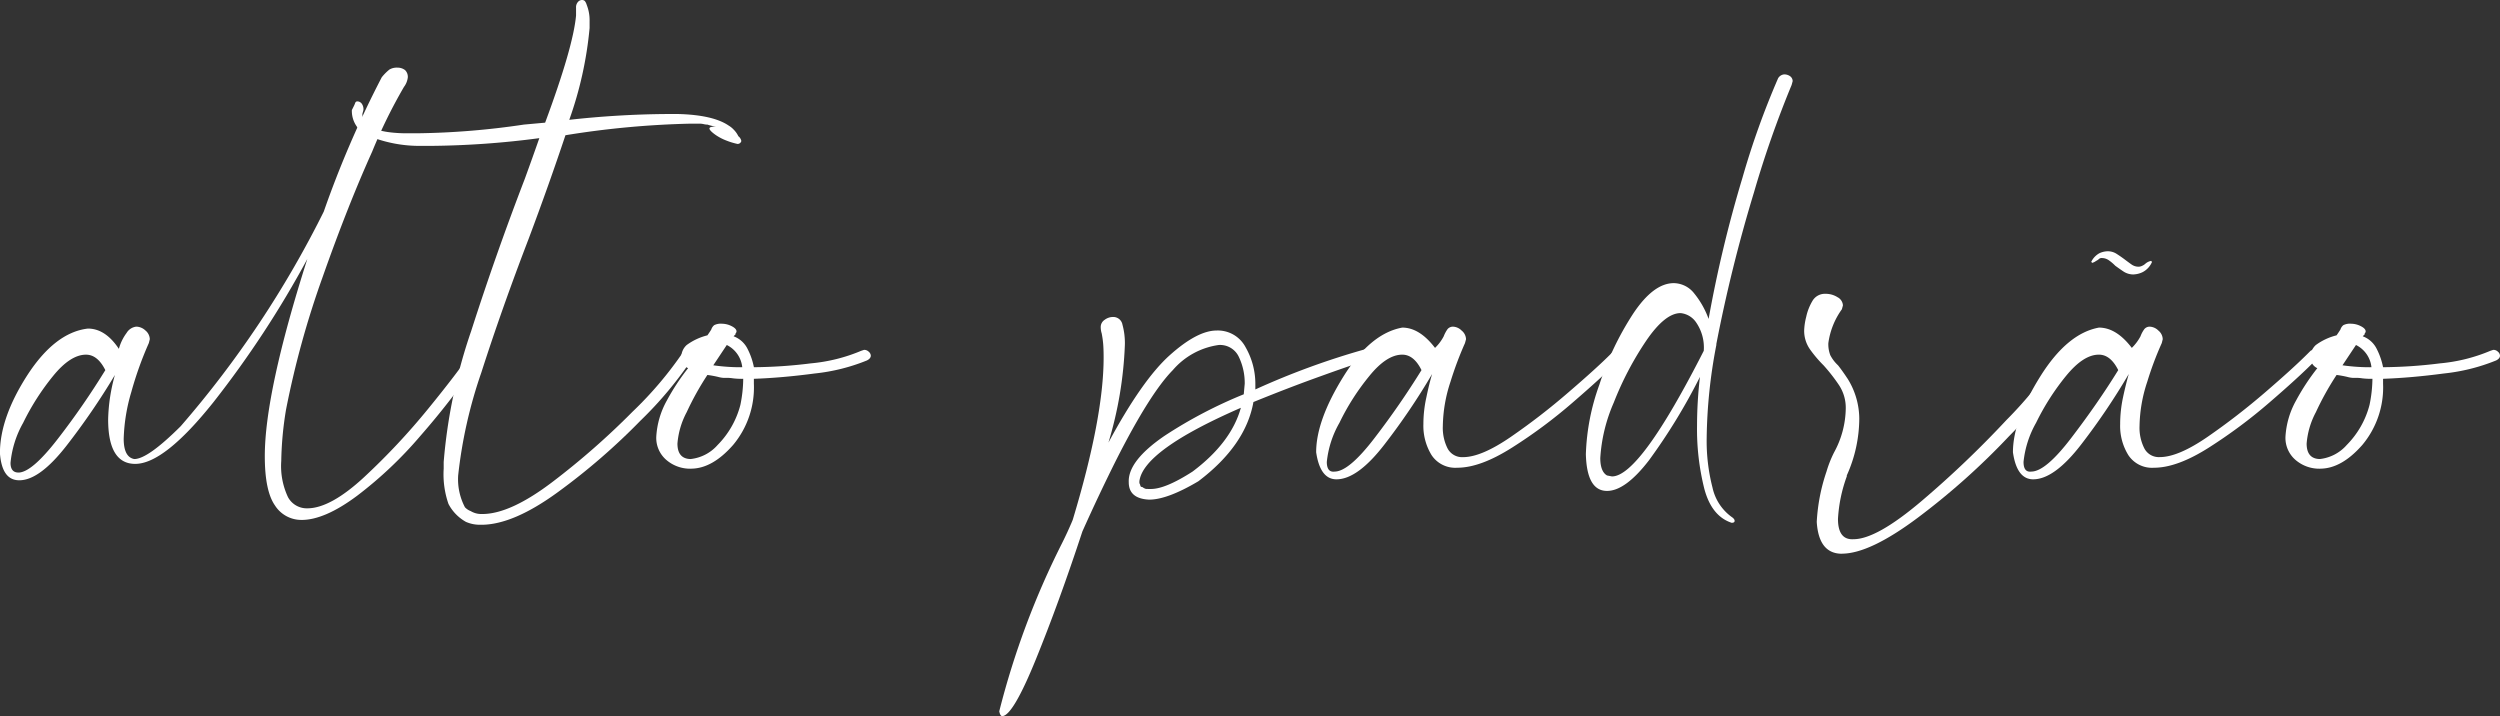
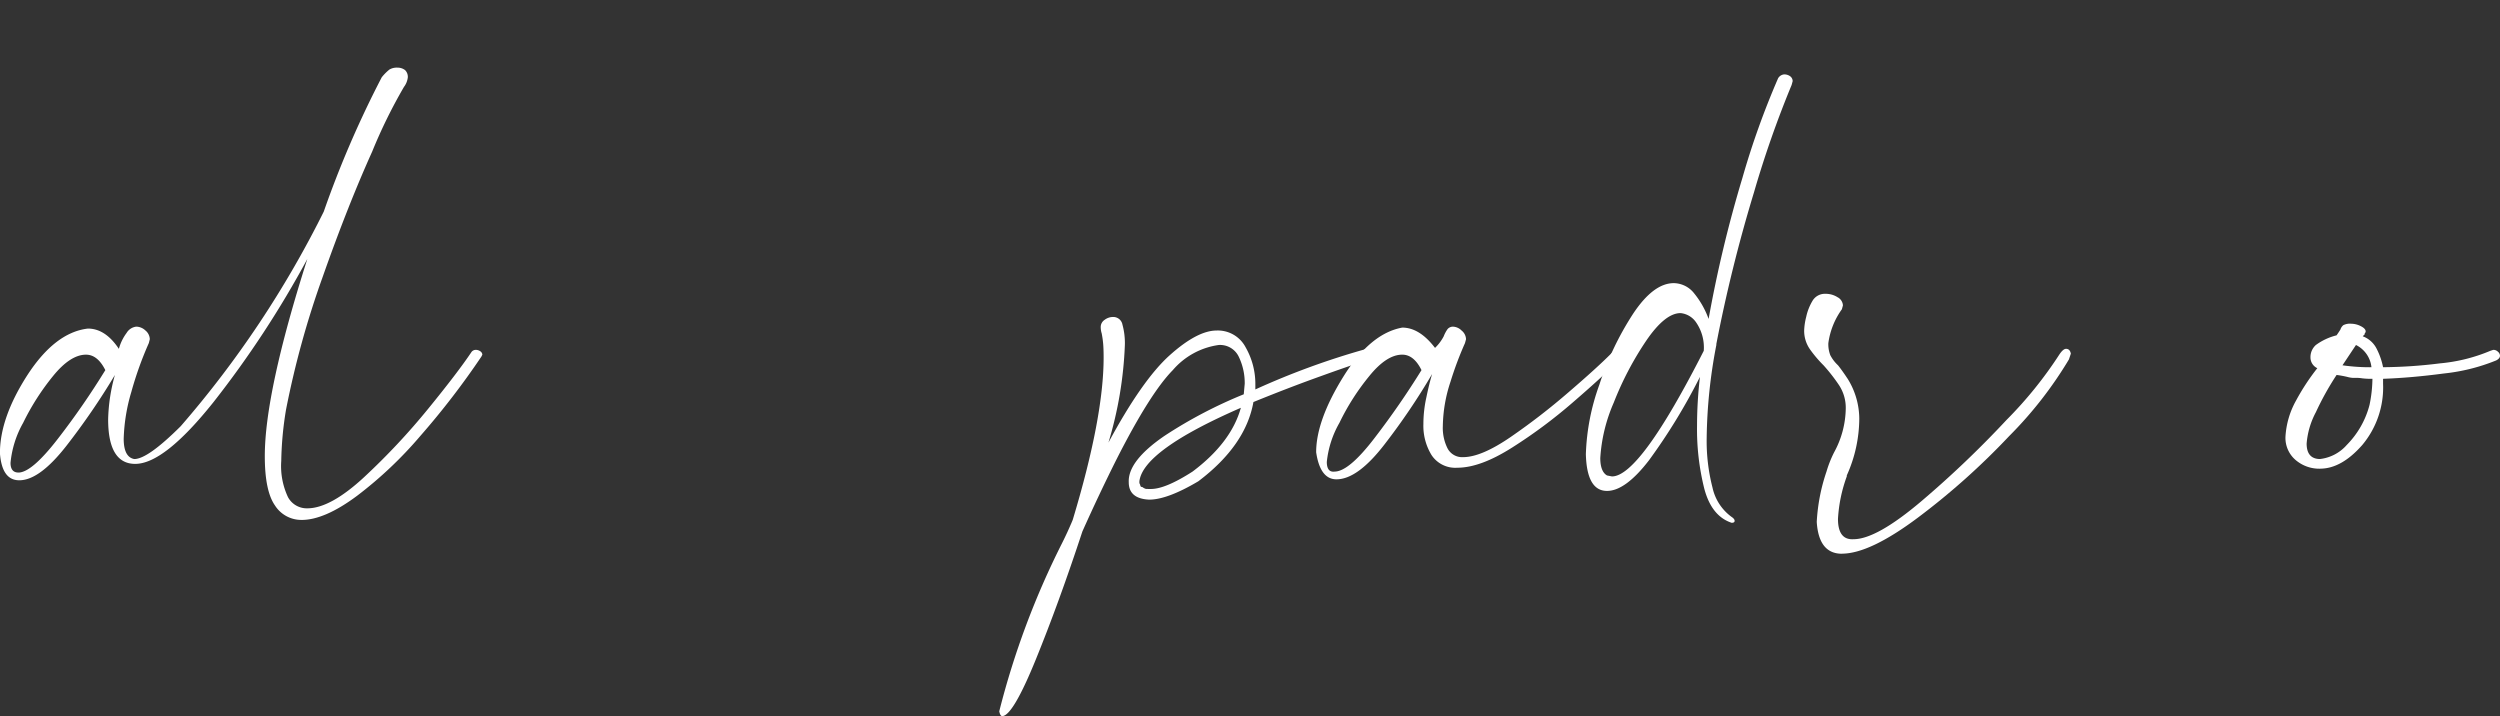
<svg xmlns="http://www.w3.org/2000/svg" id="Grupo_149" data-name="Grupo 149" width="311.972" height="89.362" viewBox="0 0 311.972 89.362">
  <rect x="0" y="0" width="311.972" height="89.362" fill="#333333" stroke="none" />
  <defs>
    <clipPath id="clip-path">
      <rect id="Retângulo_125" data-name="Retângulo 125" width="311.972" height="89.362" fill="#fff" />
    </clipPath>
  </defs>
  <g id="Grupo_148" data-name="Grupo 148" transform="translate(0 0)" clip-path="url(#clip-path)">
    <path id="Caminho_92" data-name="Caminho 92" d="M37.635,57.279a3.89,3.89,0,0,1-3.316-1.809q-1.266-1.809-1.266-6.15,0-7.959,5.306-24.6a124.7,124.7,0,0,1-11.7,17.848q-6.15,7.718-9.778,7.718c-2.241,0-3.377-1.849-3.377-5.547a22.114,22.114,0,0,1,.844-5.547,87.165,87.165,0,0,1-6.02,8.8q-3.377,4.341-5.909,4.341C.964,52.335.17,51.209,0,48.958c0-2.975,1.156-6.231,3.437-9.768q3.452-5.306,7.537-5.789,2.186,0,3.869,2.533a5.926,5.926,0,0,1,.965-1.99,1.625,1.625,0,0,1,1.206-.784,1.705,1.705,0,0,1,1.146.482,1.462,1.462,0,0,1,.543,1.085l-.121.482A43.794,43.794,0,0,0,16.4,41.3a22.621,22.621,0,0,0-.955,5.849c0,1.528.442,2.372,1.317,2.533,1.136,0,3.055-1.367,5.8-4.1A127.082,127.082,0,0,0,40.409,18.809,127.1,127.1,0,0,1,47.645,2.046a6.067,6.067,0,0,1,.955-.965A1.75,1.75,0,0,1,49.574.84a1.545,1.545,0,0,1,.975.3,1.171,1.171,0,0,1,.352.9,2.438,2.438,0,0,1-.482,1.206,64.284,64.284,0,0,0-3.97,8.08Q43.4,18.085,40.278,26.949A113.1,113.1,0,0,0,35.7,43.531a42.678,42.678,0,0,0-.593,6.392,9.083,9.083,0,0,0,.844,4.522,2.661,2.661,0,0,0,2.412,1.387c1.919,0,4.3-1.306,7.115-3.919a84.3,84.3,0,0,0,7.959-8.5q3.738-4.583,5.427-7.115a.68.68,0,0,1,.492-.241.988.988,0,0,1,.593.181.534.534,0,0,1,.251.422l-.121.241a98.424,98.424,0,0,1-7.608,9.889,50.394,50.394,0,0,1-7.9,7.477q-4.04,3.015-6.934,3.015M2.3,51.37q1.673,0,4.934-4.221a96.015,96.015,0,0,0,5.919-8.562q-.965-1.93-2.412-1.93c-1.286,0-2.663.884-4.1,2.653A30.2,30.2,0,0,0,2.9,45.159a12.539,12.539,0,0,0-1.578,5c0,.8.332,1.206.975,1.206" transform="translate(-0.009 7.601)" fill="#fff" />
-     <path id="Caminho_93" data-name="Caminho 93" d="M20.529,65.484h-.241a4.256,4.256,0,0,1-1.688-.362,5.458,5.458,0,0,1-2.171-2.231,11.251,11.251,0,0,1-.6-4.4v-.844A66.881,66.881,0,0,1,19.263,41.3q3.075-9.587,6.693-18.994.965-2.653,1.809-5.065a109.29,109.29,0,0,1-13.627.965H12.8a16.741,16.741,0,0,1-6.08-1.146,3.372,3.372,0,0,1-2.352-3.2v-.121l.241-.482a3.309,3.309,0,0,0,.181-.422.279.279,0,0,1,.3-.181.7.7,0,0,1,.482.241,1.177,1.177,0,0,1,.241.844l-.131.482c0,1.528,1.739,2.332,5.2,2.412H12.57a97.317,97.317,0,0,0,13.266-1.085l2.653-.241C30.81,9.045,32.106,4.583,32.347,1.93V.965a.983.983,0,0,1,.241-.724A.677.677,0,0,1,33.071,0a.508.508,0,0,1,.362.121A1.309,1.309,0,0,1,33.674.6a5.2,5.2,0,0,1,.362,2.05V3.5A46.76,46.76,0,0,1,31.5,14.954a116.966,116.966,0,0,1,12.06-.724H45.13c2.894.08,4.975.563,6.271,1.447a2.812,2.812,0,0,1,.6.482A2.973,2.973,0,0,1,52.6,17a.966.966,0,0,1,.372.6.473.473,0,0,1-.482.362,8.691,8.691,0,0,1-1.387-.422,6.352,6.352,0,0,1-1.457-.784c-.432-.322-.653-.563-.653-.724s.271-.241.844-.241a4.29,4.29,0,0,1-1.085-.241,1.923,1.923,0,0,1-.482-.06,2.537,2.537,0,0,0-.6-.06H46.7a112.284,112.284,0,0,0-15.677,1.447q-2.05,6.15-4.583,12.9-3.377,8.8-5.909,16.7a58.262,58.262,0,0,0-2.894,12.843,7.515,7.515,0,0,0,.844,3.98,1.9,1.9,0,0,0,.724.482,2.53,2.53,0,0,0,1.327.362h.121q3.5,0,8.8-4.04A94.827,94.827,0,0,0,39.4,51.374,46.334,46.334,0,0,0,45.733,43.9a1.042,1.042,0,0,1,.724-.362.522.522,0,0,1,.422.241.8.8,0,0,1,.181.482l-.121.362a47.084,47.084,0,0,1-6.522,7.839,80.969,80.969,0,0,1-10.3,8.924q-5.608,4.1-9.587,4.1" transform="translate(39.538 -0.001)" fill="#fff" />
-     <path id="Caminho_94" data-name="Caminho 94" d="M12.48,22.109a4.538,4.538,0,0,1-3.065-1.085A3.621,3.621,0,0,1,8.149,18.13a10.461,10.461,0,0,1,1.317-4.522,27.8,27.8,0,0,1,2.653-4.04,1.475,1.475,0,0,1-.844-1.327,2.028,2.028,0,0,1,.673-1.568,7.348,7.348,0,0,1,2.583-1.206q.256-.362.482-.724a1.149,1.149,0,0,1,.362-.543,1.794,1.794,0,0,1,.975-.181,2.668,2.668,0,0,1,1.2.3c.4.2.613.422.613.663a.347.347,0,0,1-.121.241v.121l-.131.121-.111.121a3.183,3.183,0,0,1,1.739,1.568,8.725,8.725,0,0,1,.794,2.291,59.777,59.777,0,0,0,7.115-.482A21.019,21.019,0,0,0,33.715,7.4l.362-.121a.8.8,0,0,1,.593.241A.672.672,0,0,1,34.921,8c0,.241-.171.442-.482.6a23.874,23.874,0,0,1-6.522,1.628q-4.085.543-7.588.663v.6a11.185,11.185,0,0,1-2.593,7.658c-1.729,1.97-3.487,2.955-5.256,2.955m0-1.206A5.23,5.23,0,0,0,15.8,19.155a11.043,11.043,0,0,0,2.844-5A16.768,16.768,0,0,0,19,10.894a9.532,9.532,0,0,1-1.266-.06,5.109,5.109,0,0,0-.673-.06H16.53a3.385,3.385,0,0,1-.673-.121,13.238,13.238,0,0,0-1.327-.241,35.607,35.607,0,0,0-2.583,4.643,9.986,9.986,0,0,0-1.156,3.919c0,1.286.573,1.93,1.688,1.93m6.4-11.457a3.5,3.5,0,0,0-1.93-2.774L15.264,9.206a23.848,23.848,0,0,0,3.618.241" transform="translate(73.746 36.379)" fill="#fff" />
    <path id="Caminho_95" data-name="Caminho 95" d="M12.77,53.742q-.241,0-.362-.6a101.882,101.882,0,0,1,7.839-20.984q.724-1.447,1.327-2.894Q25.432,16.478,25.432,9q0-1.085-.06-1.749a12,12,0,0,0-.181-1.266,2.672,2.672,0,0,1-.121-.844,1.07,1.07,0,0,1,.482-.844,1.764,1.764,0,0,1,1.085-.362,1.164,1.164,0,0,1,1.146.965,8.715,8.715,0,0,1,.3,2.533,48.3,48.3,0,0,1-2.05,12.18Q30.256,11.775,33.693,8.7t5.849-3.075a3.913,3.913,0,0,1,3.618,2.11,9.194,9.194,0,0,1,1.206,4.643v.6A95.457,95.457,0,0,1,58.235,7.916q.724,0,.724.6,0,.482-.724.844-1.93.6-5.779,1.99-3.874,1.387-8.331,3.2-.965,5.427-6.874,9.889-3.859,2.291-6.14,2.291c-1.688-.08-2.543-.8-2.543-2.171q-.121-2.653,4.462-5.789a57.046,57.046,0,0,1,9.889-5.186l.121-1.327a7.563,7.563,0,0,0-.724-3.316,2.577,2.577,0,0,0-2.533-1.507,9.224,9.224,0,0,0-5.718,3.135Q31.216,13.463,27,21.784q-2.171,4.341-4.221,8.924-2.894,8.8-5.789,15.919T12.77,53.742M31.342,25.4q1.809,0,5.186-2.171,4.824-3.618,6.03-7.959-12.18,5.306-12.663,9.165v.241a1.058,1.058,0,0,1,.121.3.174.174,0,0,0,.06.121.256.256,0,0,0,.191.06,1.167,1.167,0,0,0,.472.241Z" transform="translate(112.288 35.619)" fill="#fff" />
    <path id="Caminho_96" data-name="Caminho 96" d="M18.876,23.11q-2.035,0-2.533-3.377c0-2.653,1.136-5.789,3.377-9.407s4.7-5.668,7.366-6.15q2.156,0,4.09,2.533a5.669,5.669,0,0,0,1.085-1.447,4.03,4.03,0,0,1,.482-.9.879.879,0,0,1,.734-.3,1.594,1.594,0,0,1,1.015.482,1.441,1.441,0,0,1,.553,1.085l-.131.482a42.972,42.972,0,0,0-1.809,4.824,18.282,18.282,0,0,0-.955,5.547,5.674,5.674,0,0,0,.593,2.774,2.051,2.051,0,0,0,1.94,1.085q2.276,0,5.959-2.533a82.074,82.074,0,0,0,7.175-5.547q3.512-3.015,5.316-4.824c.151-.151.271-.281.362-.362l.482-.241a.55.55,0,0,1,.422.241.881.881,0,0,1,.171.482.722.722,0,0,1-.231.482c-.171.161-.322.322-.492.482q-1.93,1.93-5.487,5a62.648,62.648,0,0,1-7.537,5.608c-2.653,1.688-4.934,2.533-6.874,2.533a3.546,3.546,0,0,1-3.2-1.568,6.986,6.986,0,0,1-1.025-3.859A15.451,15.451,0,0,1,30.1,12.86c.231-1.126.472-2.09.714-2.894a82.141,82.141,0,0,1-5.909,8.743q-3.377,4.4-6.03,4.4m-.241-.965q1.809,0,5.065-4.281a101.011,101.011,0,0,0,5.789-8.381c-.633-1.286-1.437-1.93-2.4-1.93q-1.945,0-4.1,2.653a29.278,29.278,0,0,0-3.738,5.849,12.329,12.329,0,0,0-1.578,4.884c0,.884.332,1.286.965,1.206" transform="translate(147.899 36.705)" fill="#fff" />
    <path id="Caminho_97" data-name="Caminho 97" d="M37.892,56.881c-1.688-.553-2.824-1.99-3.427-4.281a30.62,30.62,0,0,1-.9-7.778,53.463,53.463,0,0,1,.362-6.15,73.433,73.433,0,0,1-6.331,10.371Q24.636,52.9,22.335,52.9c-1.688,0-2.563-1.528-2.643-4.583a27.931,27.931,0,0,1,1.688-8.683A36.989,36.989,0,0,1,25.6,30.772q2.533-3.8,5.065-3.8A3.283,3.283,0,0,1,33.2,28.239a10.9,10.9,0,0,1,1.809,3.2,156.793,156.793,0,0,1,4.221-17.607A100.869,100.869,0,0,1,43.681,1.406a.987.987,0,0,1,.734-.482,1.236,1.236,0,0,1,.784.241.771.771,0,0,1,.3.6l-.131.482a128.905,128.905,0,0,0-4.693,13.386,186.144,186.144,0,0,0-4.7,18.934v.121a64.386,64.386,0,0,0-1.206,11.577,23.321,23.321,0,0,0,.724,6.211,6.121,6.121,0,0,0,2.4,3.678c.251.171.362.322.362.482s-.111.241-.362.241M22.948,51.092q3.482,0,11.457-15.677a5.51,5.51,0,0,0-.965-3.558,2.657,2.657,0,0,0-1.93-1.146q-1.93,0-4.281,3.437a39.409,39.409,0,0,0-4.05,7.718A20.3,20.3,0,0,0,21.491,48.8c0,1.126.291,1.859.844,2.171Z" transform="translate(178.206 8.361)" fill="#fff" />
    <path id="Caminho_98" data-name="Caminho 98" d="M27.106,36.088c-1.919,0-2.975-1.327-3.136-3.98a23.251,23.251,0,0,1,1.216-6.271,14.144,14.144,0,0,1,.955-2.412A11.686,11.686,0,0,0,27.589,18a5.125,5.125,0,0,0-.844-2.955,21.662,21.662,0,0,0-1.93-2.472,15.3,15.3,0,0,1-1.688-1.99A4.025,4.025,0,0,1,22.4,8.231a7.825,7.825,0,0,1,.251-1.688,6.619,6.619,0,0,1,.774-1.99,1.788,1.788,0,0,1,1.628-.9,2.724,2.724,0,0,1,1.507.422A1.225,1.225,0,0,1,27.237,5.1l-.131.482A9.357,9.357,0,0,0,25.418,9.8a3.8,3.8,0,0,0,.241,1.507,4.572,4.572,0,0,0,.965,1.266q.482.6,1.206,1.688A9.5,9.5,0,0,1,29.277,19.2a17.386,17.386,0,0,1-1.558,7.115v.121a18.37,18.37,0,0,0-1.1,5.306c0,1.769.653,2.613,1.94,2.533q2.879,0,8.492-4.764a126.348,126.348,0,0,0,10.612-10.13,50.412,50.412,0,0,0,6.572-8.14q.482-.724.844-.724.482,0,.6.6l-.241.724a49.549,49.549,0,0,1-7.477,9.587,88.953,88.953,0,0,1-11.336,10.13q-6.03,4.522-9.527,4.522" transform="translate(202.74 33.012)" fill="#fff" />
-     <path id="Caminho_99" data-name="Caminho 99" d="M27.528,31.581q-2.05,0-2.533-3.377,0-3.98,3.377-9.407t7.356-6.15q2.171,0,4.1,2.533a5.914,5.914,0,0,0,1.085-1.447,3.659,3.659,0,0,1,.482-.9.858.858,0,0,1,.724-.3,1.616,1.616,0,0,1,1.025.482,1.429,1.429,0,0,1,.543,1.085l-.121.482A40.394,40.394,0,0,0,41.758,19.4a18.317,18.317,0,0,0-.965,5.547,5.67,5.67,0,0,0,.6,2.774,2.036,2.036,0,0,0,1.93,1.085q2.291,0,5.97-2.533a85.2,85.2,0,0,0,7.175-5.547q3.5-3.015,5.306-4.824l.362-.362.482-.241a.536.536,0,0,1,.422.241.8.8,0,0,1,.181.482.7.7,0,0,1-.241.482c-.161.161-.322.322-.492.482q-1.914,1.93-5.477,5A64.288,64.288,0,0,1,49.476,27.6Q45.5,30.134,42.6,30.134a3.535,3.535,0,0,1-3.2-1.568,6.9,6.9,0,0,1-1.025-3.859,16.075,16.075,0,0,1,.362-3.377c.241-1.126.482-2.09.714-2.894a83.541,83.541,0,0,1-5.9,8.743q-3.377,4.4-6.03,4.4m-.241-.965q1.809,0,5.055-4.281,3.271-4.281,5.8-8.381-.965-1.93-2.412-1.93c-1.3,0-2.653.884-4.1,2.653a30.2,30.2,0,0,0-3.738,5.849,12.442,12.442,0,0,0-1.568,4.884q0,1.327.965,1.206M40.07,6.014A2.229,2.229,0,0,1,38.8,5.653c-.362-.241-.7-.482-1.035-.724a5.488,5.488,0,0,0-.774-.663,1.527,1.527,0,0,0-.9-.3.491.491,0,0,0-.362.121,1.4,1.4,0,0,1-.362.241,1.4,1.4,0,0,1-.482.241l-.121-.121a2.45,2.45,0,0,1,1.025-1.085,2.53,2.53,0,0,1,1.025-.241,2.006,2.006,0,0,1,1.085.3c.312.2.643.422.965.663s.613.462.9.663a1.505,1.505,0,0,0,.9.3,1,1,0,0,0,.472-.121,1.318,1.318,0,0,0,.372-.241,1.529,1.529,0,0,1,.724-.362l.121.121a2.562,2.562,0,0,1-1.146,1.266,2.857,2.857,0,0,1-1.146.3" transform="translate(226.197 28.234)" fill="#fff" />
    <path id="Caminho_100" data-name="Caminho 100" d="M32.71,22.109a4.538,4.538,0,0,1-3.065-1.085,3.621,3.621,0,0,1-1.266-2.894A10.461,10.461,0,0,1,29.7,13.607a27.8,27.8,0,0,1,2.653-4.04A1.475,1.475,0,0,1,31.5,8.241a2.028,2.028,0,0,1,.673-1.568,7.349,7.349,0,0,1,2.583-1.206q.256-.362.482-.724A1.149,1.149,0,0,1,35.6,4.2a1.794,1.794,0,0,1,.975-.181,2.668,2.668,0,0,1,1.2.3c.4.2.613.422.613.663a.347.347,0,0,1-.121.241v.121l-.131.121-.111.121a3.183,3.183,0,0,1,1.739,1.568,8.726,8.726,0,0,1,.794,2.291,59.777,59.777,0,0,0,7.115-.482A21.02,21.02,0,0,0,53.945,7.4l.362-.121a.8.8,0,0,1,.593.241A.672.672,0,0,1,55.151,8c0,.241-.171.442-.482.6a23.874,23.874,0,0,1-6.522,1.628q-4.085.543-7.588.663v.6a11.185,11.185,0,0,1-2.593,7.658c-1.729,1.97-3.487,2.955-5.256,2.955m0-1.206a5.23,5.23,0,0,0,3.316-1.749,11.043,11.043,0,0,0,2.844-5,16.768,16.768,0,0,0,.362-3.256,9.532,9.532,0,0,1-1.266-.06,5.109,5.109,0,0,0-.673-.06H36.76a3.385,3.385,0,0,1-.673-.121,13.238,13.238,0,0,0-1.327-.241,35.609,35.609,0,0,0-2.583,4.643,9.986,9.986,0,0,0-1.156,3.919c0,1.286.573,1.93,1.688,1.93m6.4-11.457a3.5,3.5,0,0,0-1.93-2.774L35.494,9.206a23.848,23.848,0,0,0,3.618.241" transform="translate(256.821 36.379)" fill="#fff" />
  </g>
</svg>